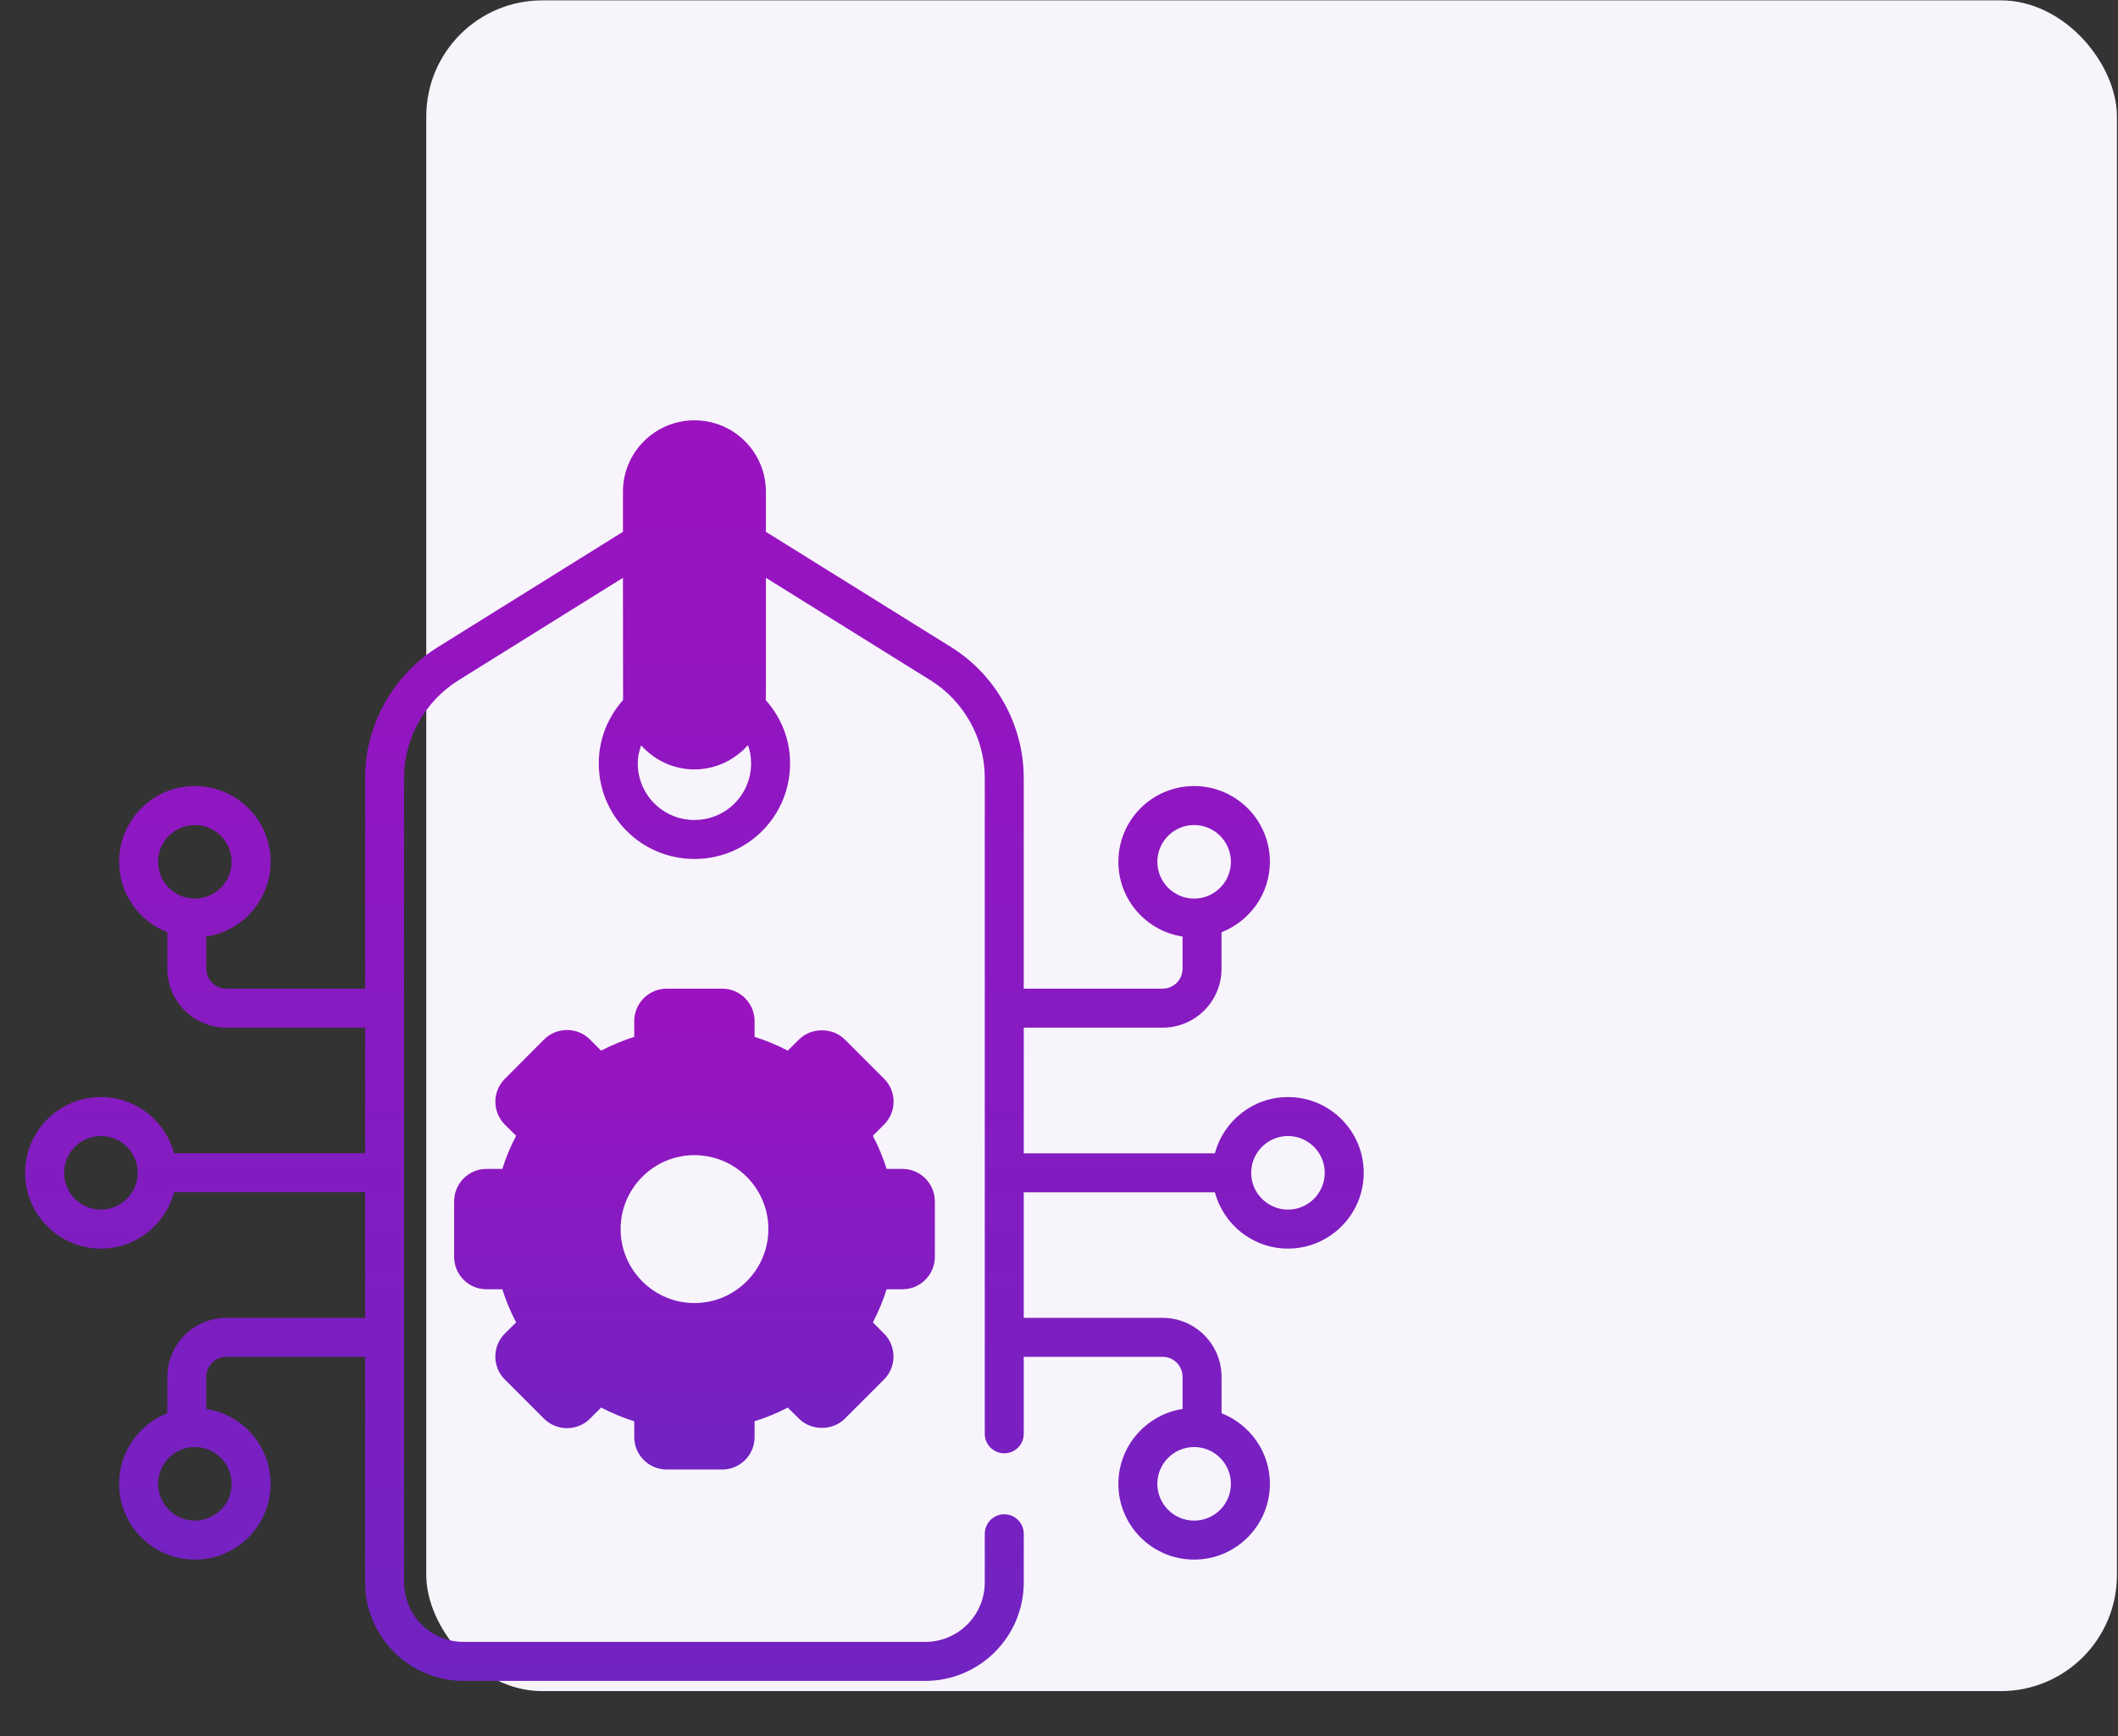
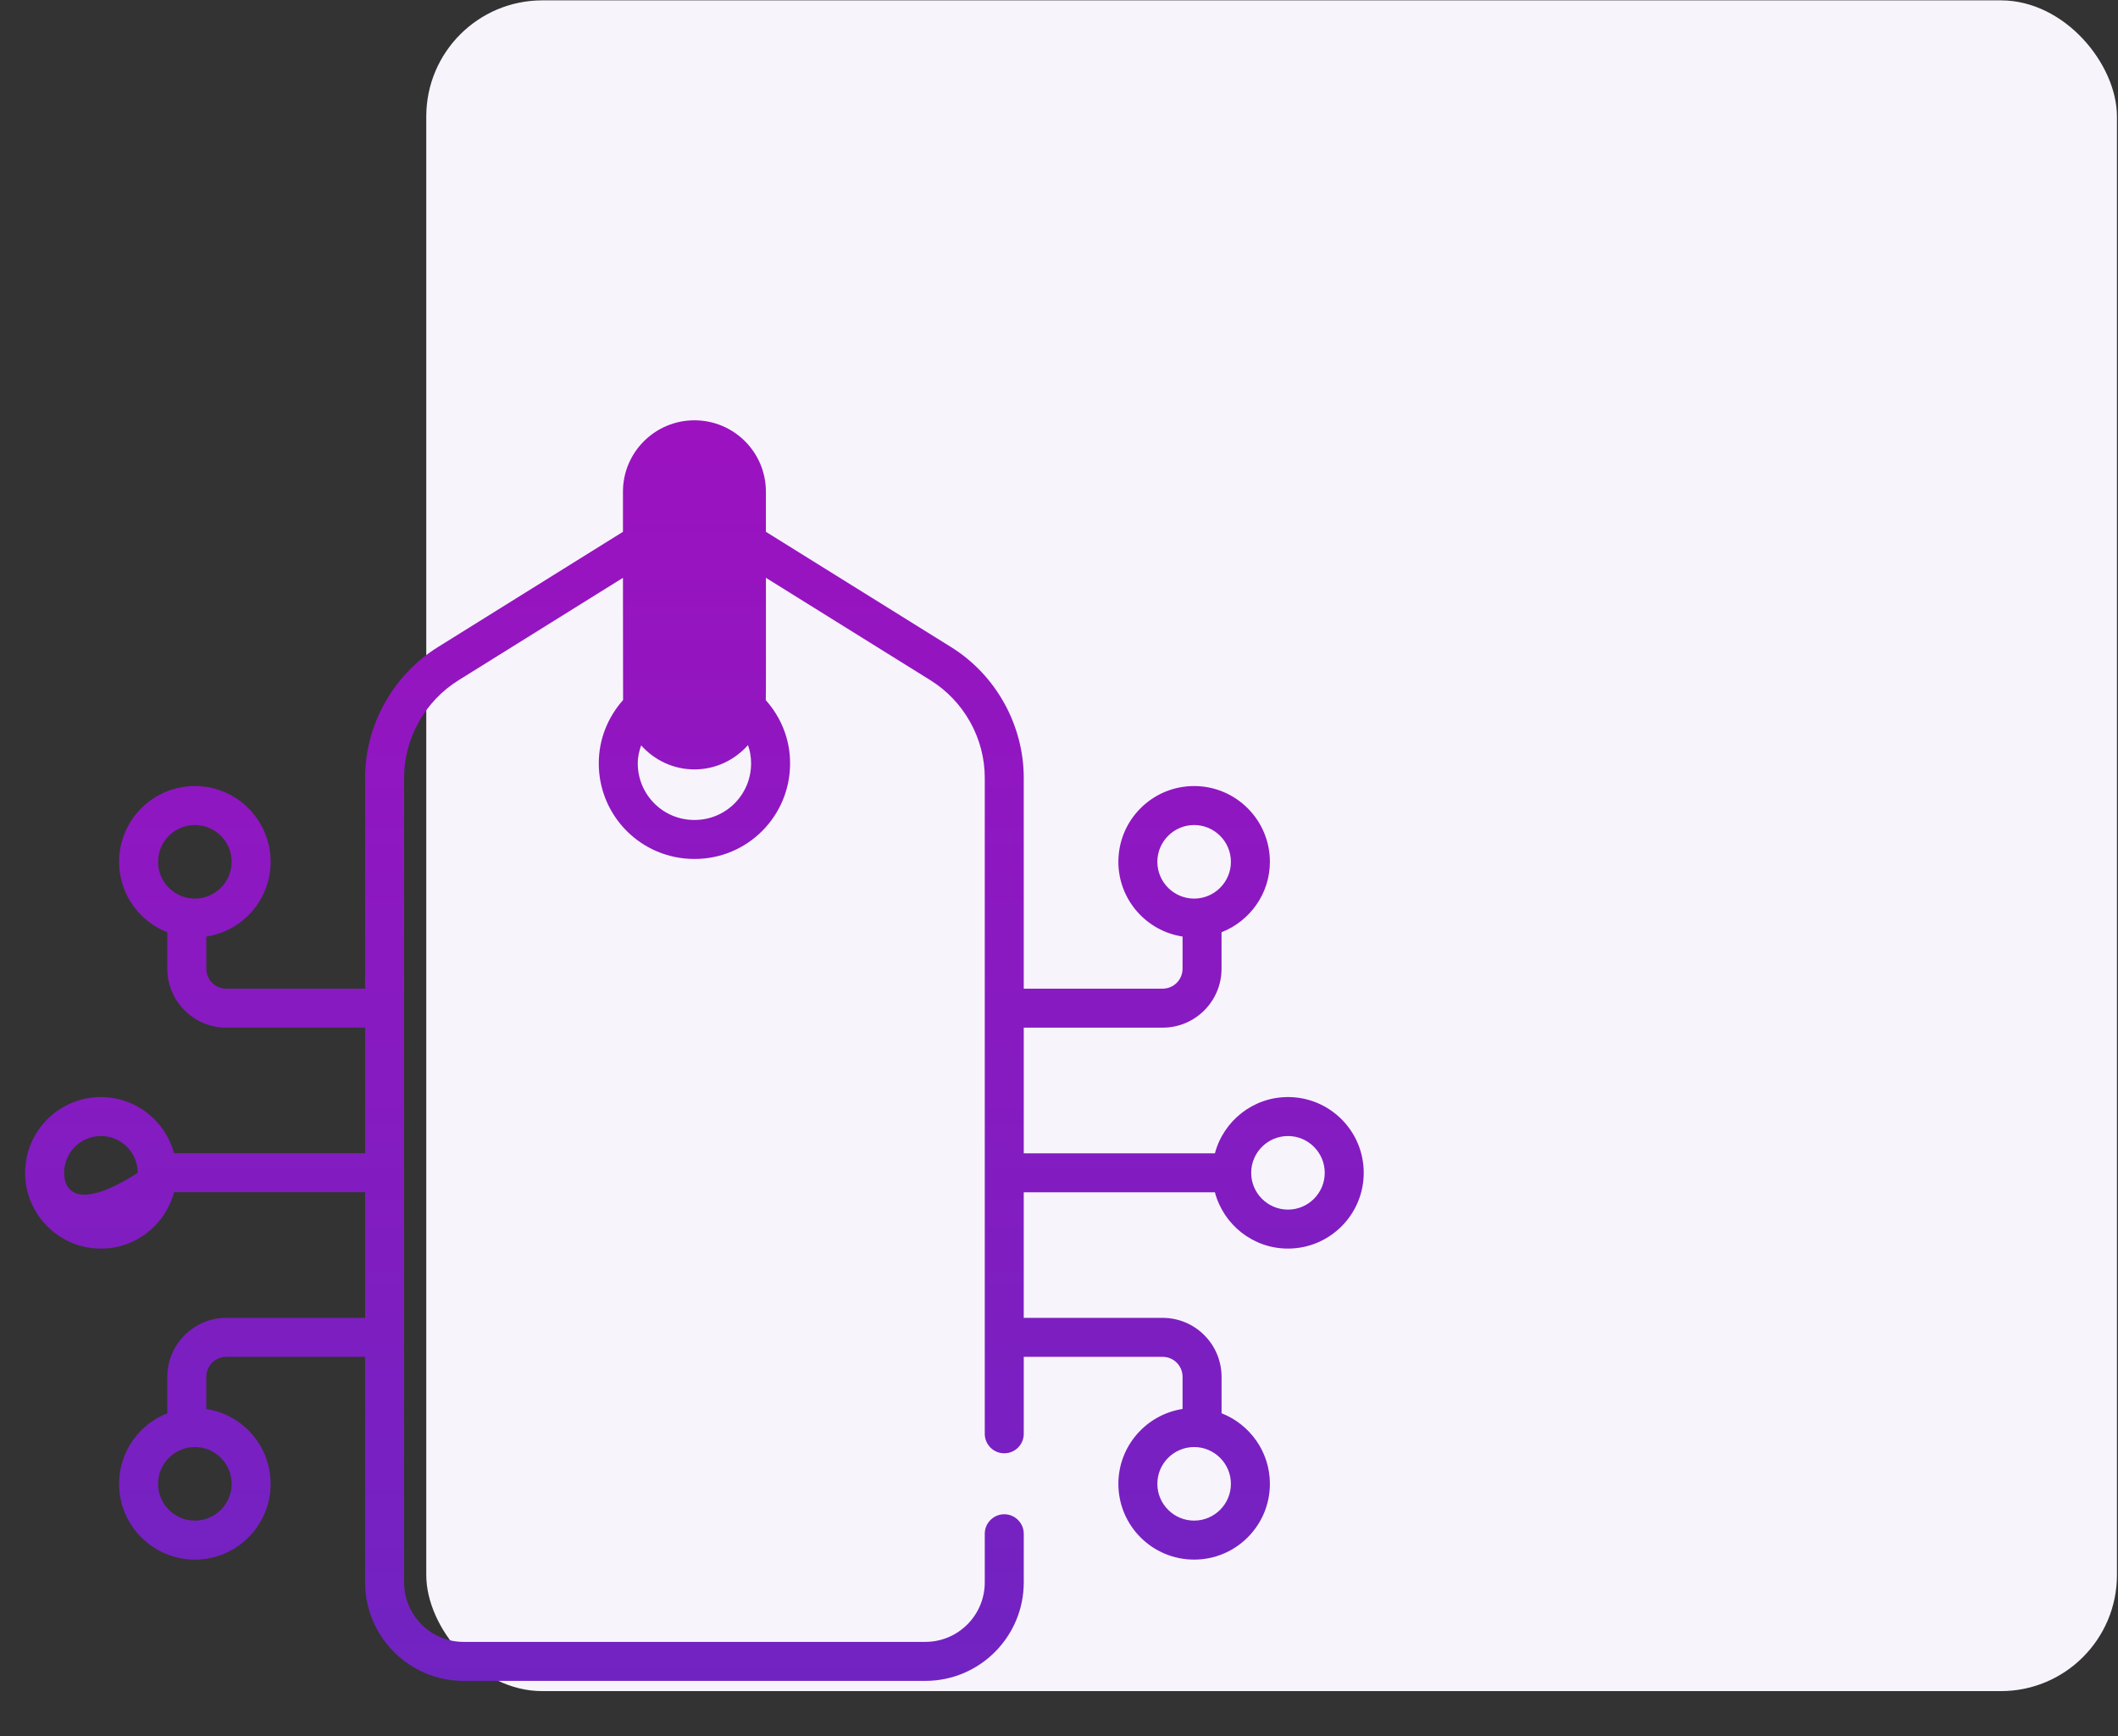
<svg xmlns="http://www.w3.org/2000/svg" width="122" height="100" viewBox="0 0 122 100" fill="none">
  <rect x="0" y="0" width="122" height="100" fill="#333333" stroke="none" />
  <rect x="24.554" y="0.021" width="97.385" height="97.385" rx="6.686" fill="#F8F4FC" />
-   <path d="M51.985 67.328H51.072C50.864 66.67 50.598 66.031 50.278 65.419L50.922 64.775C51.656 64.042 51.656 62.859 50.922 62.133L48.661 59.872C47.958 59.169 46.73 59.169 46.026 59.872L45.375 60.516C44.769 60.194 44.125 59.932 43.466 59.722V58.817C43.466 57.784 42.628 56.945 41.602 56.945H38.406C37.373 56.945 36.534 57.784 36.534 58.817V59.722C35.876 59.931 35.237 60.196 34.625 60.516L33.981 59.872C33.255 59.146 32.072 59.146 31.339 59.872L29.086 62.133C28.352 62.859 28.352 64.042 29.078 64.775L29.73 65.419C29.408 66.033 29.138 66.669 28.936 67.328H28.023C26.99 67.328 26.159 68.167 26.159 69.2V72.389C26.159 73.422 26.99 74.26 28.023 74.26H28.936C29.138 74.919 29.408 75.555 29.73 76.169L29.078 76.813C28.904 76.987 28.766 77.193 28.672 77.421C28.579 77.648 28.531 77.892 28.532 78.138C28.532 78.632 28.726 79.104 29.078 79.456L31.339 81.716C32.072 82.442 33.255 82.442 33.981 81.716L34.625 81.073C35.237 81.392 35.876 81.658 36.534 81.866V82.772C36.534 83.805 37.373 84.643 38.406 84.643H41.602C42.628 84.643 43.466 83.805 43.466 82.772V81.859C44.125 81.656 44.769 81.394 45.375 81.073L46.026 81.716C46.73 82.42 47.958 82.42 48.661 81.716L50.922 79.456C51.648 78.729 51.648 77.547 50.922 76.813L50.278 76.169C50.598 75.557 50.864 74.919 51.072 74.26H51.985C53.011 74.26 53.849 73.422 53.849 72.389V69.2C53.849 68.167 53.011 67.328 51.985 67.328ZM40 75.054C37.657 75.054 35.748 73.138 35.748 70.794C35.748 68.444 37.657 66.535 40 66.535C42.351 66.535 44.26 68.444 44.26 70.794C44.26 73.137 42.351 75.054 40 75.054Z" fill="url(#paint0_linear_14_1078)" />
-   <path d="M74.189 63.189C72.175 63.189 70.475 64.566 69.981 66.43H58.97V59.191H66.972C68.844 59.191 70.363 57.672 70.363 55.792V53.696C71.988 53.06 73.148 51.481 73.148 49.639C73.148 47.228 71.187 45.275 68.784 45.275C66.373 45.275 64.42 47.228 64.42 49.639C64.42 51.817 66.029 53.629 68.118 53.943V55.792C68.118 56.429 67.609 56.945 66.972 56.945H58.969V44.825C58.977 41.779 57.375 38.882 54.785 37.272L44.117 30.632V28.319C44.117 26.051 42.276 24.209 40 24.209C37.732 24.209 35.883 26.051 35.883 28.319V30.632L25.223 37.272C22.633 38.882 21.023 41.779 21.03 44.818V56.945H13.028C12.399 56.945 11.883 56.429 11.883 55.792V53.944C13.979 53.629 15.588 51.818 15.588 49.639C15.588 47.229 13.634 45.275 11.224 45.275C8.821 45.275 6.86 47.229 6.86 49.639C6.86 51.481 8.013 53.06 9.637 53.697V55.792C9.637 57.672 11.164 59.191 13.028 59.191H21.031V66.423H10.026C9.525 64.566 7.833 63.189 5.812 63.189C3.409 63.189 1.447 65.142 1.447 67.553C1.447 69.956 3.409 71.917 5.812 71.917C7.833 71.917 9.532 70.54 10.026 68.668H21.031V75.907H13.028C11.164 75.907 9.637 77.434 9.637 79.306V81.402C8.013 82.038 6.86 83.618 6.86 85.467C6.86 87.877 8.821 89.831 11.224 89.831C13.635 89.831 15.588 87.878 15.588 85.467C15.588 83.289 13.979 81.477 11.883 81.155V79.306C11.883 78.67 12.399 78.153 13.028 78.153H21.031V91.141C21.031 94.27 23.576 96.816 26.698 96.816H53.303C56.432 96.816 58.97 94.27 58.97 91.141V88.342C58.97 87.728 58.468 87.219 57.847 87.219C57.226 87.219 56.724 87.728 56.724 88.342V91.141C56.724 93.035 55.189 94.57 53.303 94.57H26.698C24.811 94.57 23.277 93.035 23.277 91.141V44.818C23.269 42.542 24.474 40.386 26.413 39.181L35.883 33.282C35.891 36.359 35.883 39.945 35.891 40.319C35.03 41.292 34.491 42.557 34.491 43.957C34.483 47.027 36.968 49.474 39.986 49.474H40.015C43.062 49.474 45.518 47.004 45.51 43.957C45.51 42.565 44.978 41.3 44.11 40.327C44.125 39.93 44.118 37.782 44.118 33.282L53.595 39.181C55.534 40.387 56.732 42.543 56.724 44.818V82.585C56.724 83.206 57.226 83.708 57.847 83.708C58.468 83.708 58.97 83.206 58.97 82.585V78.153H66.972C67.609 78.153 68.118 78.67 68.118 79.306V81.155C66.029 81.477 64.42 83.289 64.42 85.467C64.42 87.877 66.374 89.831 68.784 89.831C71.187 89.831 73.148 87.877 73.148 85.467C73.148 83.618 71.988 82.038 70.364 81.402V79.306C70.364 77.434 68.844 75.907 66.972 75.907H58.969V68.676H69.981C70.475 70.54 72.175 71.917 74.188 71.917C76.599 71.917 78.553 69.956 78.553 67.553C78.553 65.142 76.599 63.189 74.189 63.189ZM66.665 49.639C66.665 48.471 67.616 47.521 68.784 47.521C69.951 47.521 70.902 48.471 70.902 49.639C70.902 50.807 69.951 51.758 68.784 51.758C67.616 51.758 66.665 50.807 66.665 49.639ZM9.106 49.639C9.106 48.471 10.056 47.521 11.224 47.521C12.392 47.521 13.343 48.471 13.343 49.639C13.343 50.807 12.392 51.758 11.224 51.758C10.056 51.758 9.106 50.807 9.106 49.639ZM7.93 67.553C7.93 68.721 6.98 69.671 5.812 69.671C4.644 69.671 3.693 68.721 3.693 67.553C3.693 66.385 4.644 65.434 5.812 65.434C6.98 65.434 7.93 66.378 7.93 67.545V67.553ZM13.343 85.467C13.343 86.635 12.392 87.585 11.224 87.585C10.056 87.585 9.106 86.635 9.106 85.467C9.106 84.299 10.056 83.348 11.224 83.348C12.392 83.348 13.343 84.299 13.343 85.467ZM40.008 47.229H39.993C38.189 47.229 36.736 45.769 36.736 43.965C36.736 43.598 36.819 43.254 36.931 42.932C37.687 43.778 38.78 44.317 40 44.317C41.228 44.317 42.328 43.77 43.084 42.917C43.204 43.246 43.264 43.598 43.264 43.965C43.271 45.761 41.819 47.229 40.008 47.229ZM70.902 85.467C70.902 86.635 69.951 87.585 68.784 87.585C67.616 87.585 66.665 86.635 66.665 85.467C66.665 84.299 67.616 83.348 68.784 83.348C69.951 83.348 70.902 84.299 70.902 85.467ZM74.189 69.672C73.021 69.672 72.07 68.721 72.07 67.553C72.07 66.385 73.021 65.434 74.189 65.434C75.356 65.434 76.307 66.385 76.307 67.553C76.307 68.721 75.356 69.672 74.189 69.672Z" fill="url(#paint1_linear_14_1078)" />
+   <path d="M74.189 63.189C72.175 63.189 70.475 64.566 69.981 66.43H58.97V59.191H66.972C68.844 59.191 70.363 57.672 70.363 55.792V53.696C71.988 53.06 73.148 51.481 73.148 49.639C73.148 47.228 71.187 45.275 68.784 45.275C66.373 45.275 64.42 47.228 64.42 49.639C64.42 51.817 66.029 53.629 68.118 53.943V55.792C68.118 56.429 67.609 56.945 66.972 56.945H58.969V44.825C58.977 41.779 57.375 38.882 54.785 37.272L44.117 30.632V28.319C44.117 26.051 42.276 24.209 40 24.209C37.732 24.209 35.883 26.051 35.883 28.319V30.632L25.223 37.272C22.633 38.882 21.023 41.779 21.03 44.818V56.945H13.028C12.399 56.945 11.883 56.429 11.883 55.792V53.944C13.979 53.629 15.588 51.818 15.588 49.639C15.588 47.229 13.634 45.275 11.224 45.275C8.821 45.275 6.86 47.229 6.86 49.639C6.86 51.481 8.013 53.06 9.637 53.697V55.792C9.637 57.672 11.164 59.191 13.028 59.191H21.031V66.423H10.026C9.525 64.566 7.833 63.189 5.812 63.189C3.409 63.189 1.447 65.142 1.447 67.553C1.447 69.956 3.409 71.917 5.812 71.917C7.833 71.917 9.532 70.54 10.026 68.668H21.031V75.907H13.028C11.164 75.907 9.637 77.434 9.637 79.306V81.402C8.013 82.038 6.86 83.618 6.86 85.467C6.86 87.877 8.821 89.831 11.224 89.831C13.635 89.831 15.588 87.878 15.588 85.467C15.588 83.289 13.979 81.477 11.883 81.155V79.306C11.883 78.67 12.399 78.153 13.028 78.153H21.031V91.141C21.031 94.27 23.576 96.816 26.698 96.816H53.303C56.432 96.816 58.97 94.27 58.97 91.141V88.342C58.97 87.728 58.468 87.219 57.847 87.219C57.226 87.219 56.724 87.728 56.724 88.342V91.141C56.724 93.035 55.189 94.57 53.303 94.57H26.698C24.811 94.57 23.277 93.035 23.277 91.141V44.818C23.269 42.542 24.474 40.386 26.413 39.181L35.883 33.282C35.891 36.359 35.883 39.945 35.891 40.319C35.03 41.292 34.491 42.557 34.491 43.957C34.483 47.027 36.968 49.474 39.986 49.474H40.015C43.062 49.474 45.518 47.004 45.51 43.957C45.51 42.565 44.978 41.3 44.11 40.327C44.125 39.93 44.118 37.782 44.118 33.282L53.595 39.181C55.534 40.387 56.732 42.543 56.724 44.818V82.585C56.724 83.206 57.226 83.708 57.847 83.708C58.468 83.708 58.97 83.206 58.97 82.585V78.153H66.972C67.609 78.153 68.118 78.67 68.118 79.306V81.155C66.029 81.477 64.42 83.289 64.42 85.467C64.42 87.877 66.374 89.831 68.784 89.831C71.187 89.831 73.148 87.877 73.148 85.467C73.148 83.618 71.988 82.038 70.364 81.402V79.306C70.364 77.434 68.844 75.907 66.972 75.907H58.969V68.676H69.981C70.475 70.54 72.175 71.917 74.188 71.917C76.599 71.917 78.553 69.956 78.553 67.553C78.553 65.142 76.599 63.189 74.189 63.189ZM66.665 49.639C66.665 48.471 67.616 47.521 68.784 47.521C69.951 47.521 70.902 48.471 70.902 49.639C70.902 50.807 69.951 51.758 68.784 51.758C67.616 51.758 66.665 50.807 66.665 49.639ZM9.106 49.639C9.106 48.471 10.056 47.521 11.224 47.521C12.392 47.521 13.343 48.471 13.343 49.639C13.343 50.807 12.392 51.758 11.224 51.758C10.056 51.758 9.106 50.807 9.106 49.639ZM7.93 67.553C4.644 69.671 3.693 68.721 3.693 67.553C3.693 66.385 4.644 65.434 5.812 65.434C6.98 65.434 7.93 66.378 7.93 67.545V67.553ZM13.343 85.467C13.343 86.635 12.392 87.585 11.224 87.585C10.056 87.585 9.106 86.635 9.106 85.467C9.106 84.299 10.056 83.348 11.224 83.348C12.392 83.348 13.343 84.299 13.343 85.467ZM40.008 47.229H39.993C38.189 47.229 36.736 45.769 36.736 43.965C36.736 43.598 36.819 43.254 36.931 42.932C37.687 43.778 38.78 44.317 40 44.317C41.228 44.317 42.328 43.77 43.084 42.917C43.204 43.246 43.264 43.598 43.264 43.965C43.271 45.761 41.819 47.229 40.008 47.229ZM70.902 85.467C70.902 86.635 69.951 87.585 68.784 87.585C67.616 87.585 66.665 86.635 66.665 85.467C66.665 84.299 67.616 83.348 68.784 83.348C69.951 83.348 70.902 84.299 70.902 85.467ZM74.189 69.672C73.021 69.672 72.07 68.721 72.07 67.553C72.07 66.385 73.021 65.434 74.189 65.434C75.356 65.434 76.307 66.385 76.307 67.553C76.307 68.721 75.356 69.672 74.189 69.672Z" fill="url(#paint1_linear_14_1078)" />
  <defs>
    <linearGradient id="paint0_linear_14_1078" x1="40.004" y1="56.945" x2="40.004" y2="84.643" gradientUnits="userSpaceOnUse">
      <stop stop-color="#9C12C0" />
      <stop offset="1" stop-color="#7123C2" />
    </linearGradient>
    <linearGradient id="paint1_linear_14_1078" x1="40" y1="24.209" x2="40" y2="96.816" gradientUnits="userSpaceOnUse">
      <stop stop-color="#9C12C0" />
      <stop offset="1" stop-color="#7123C2" />
    </linearGradient>
  </defs>
</svg>